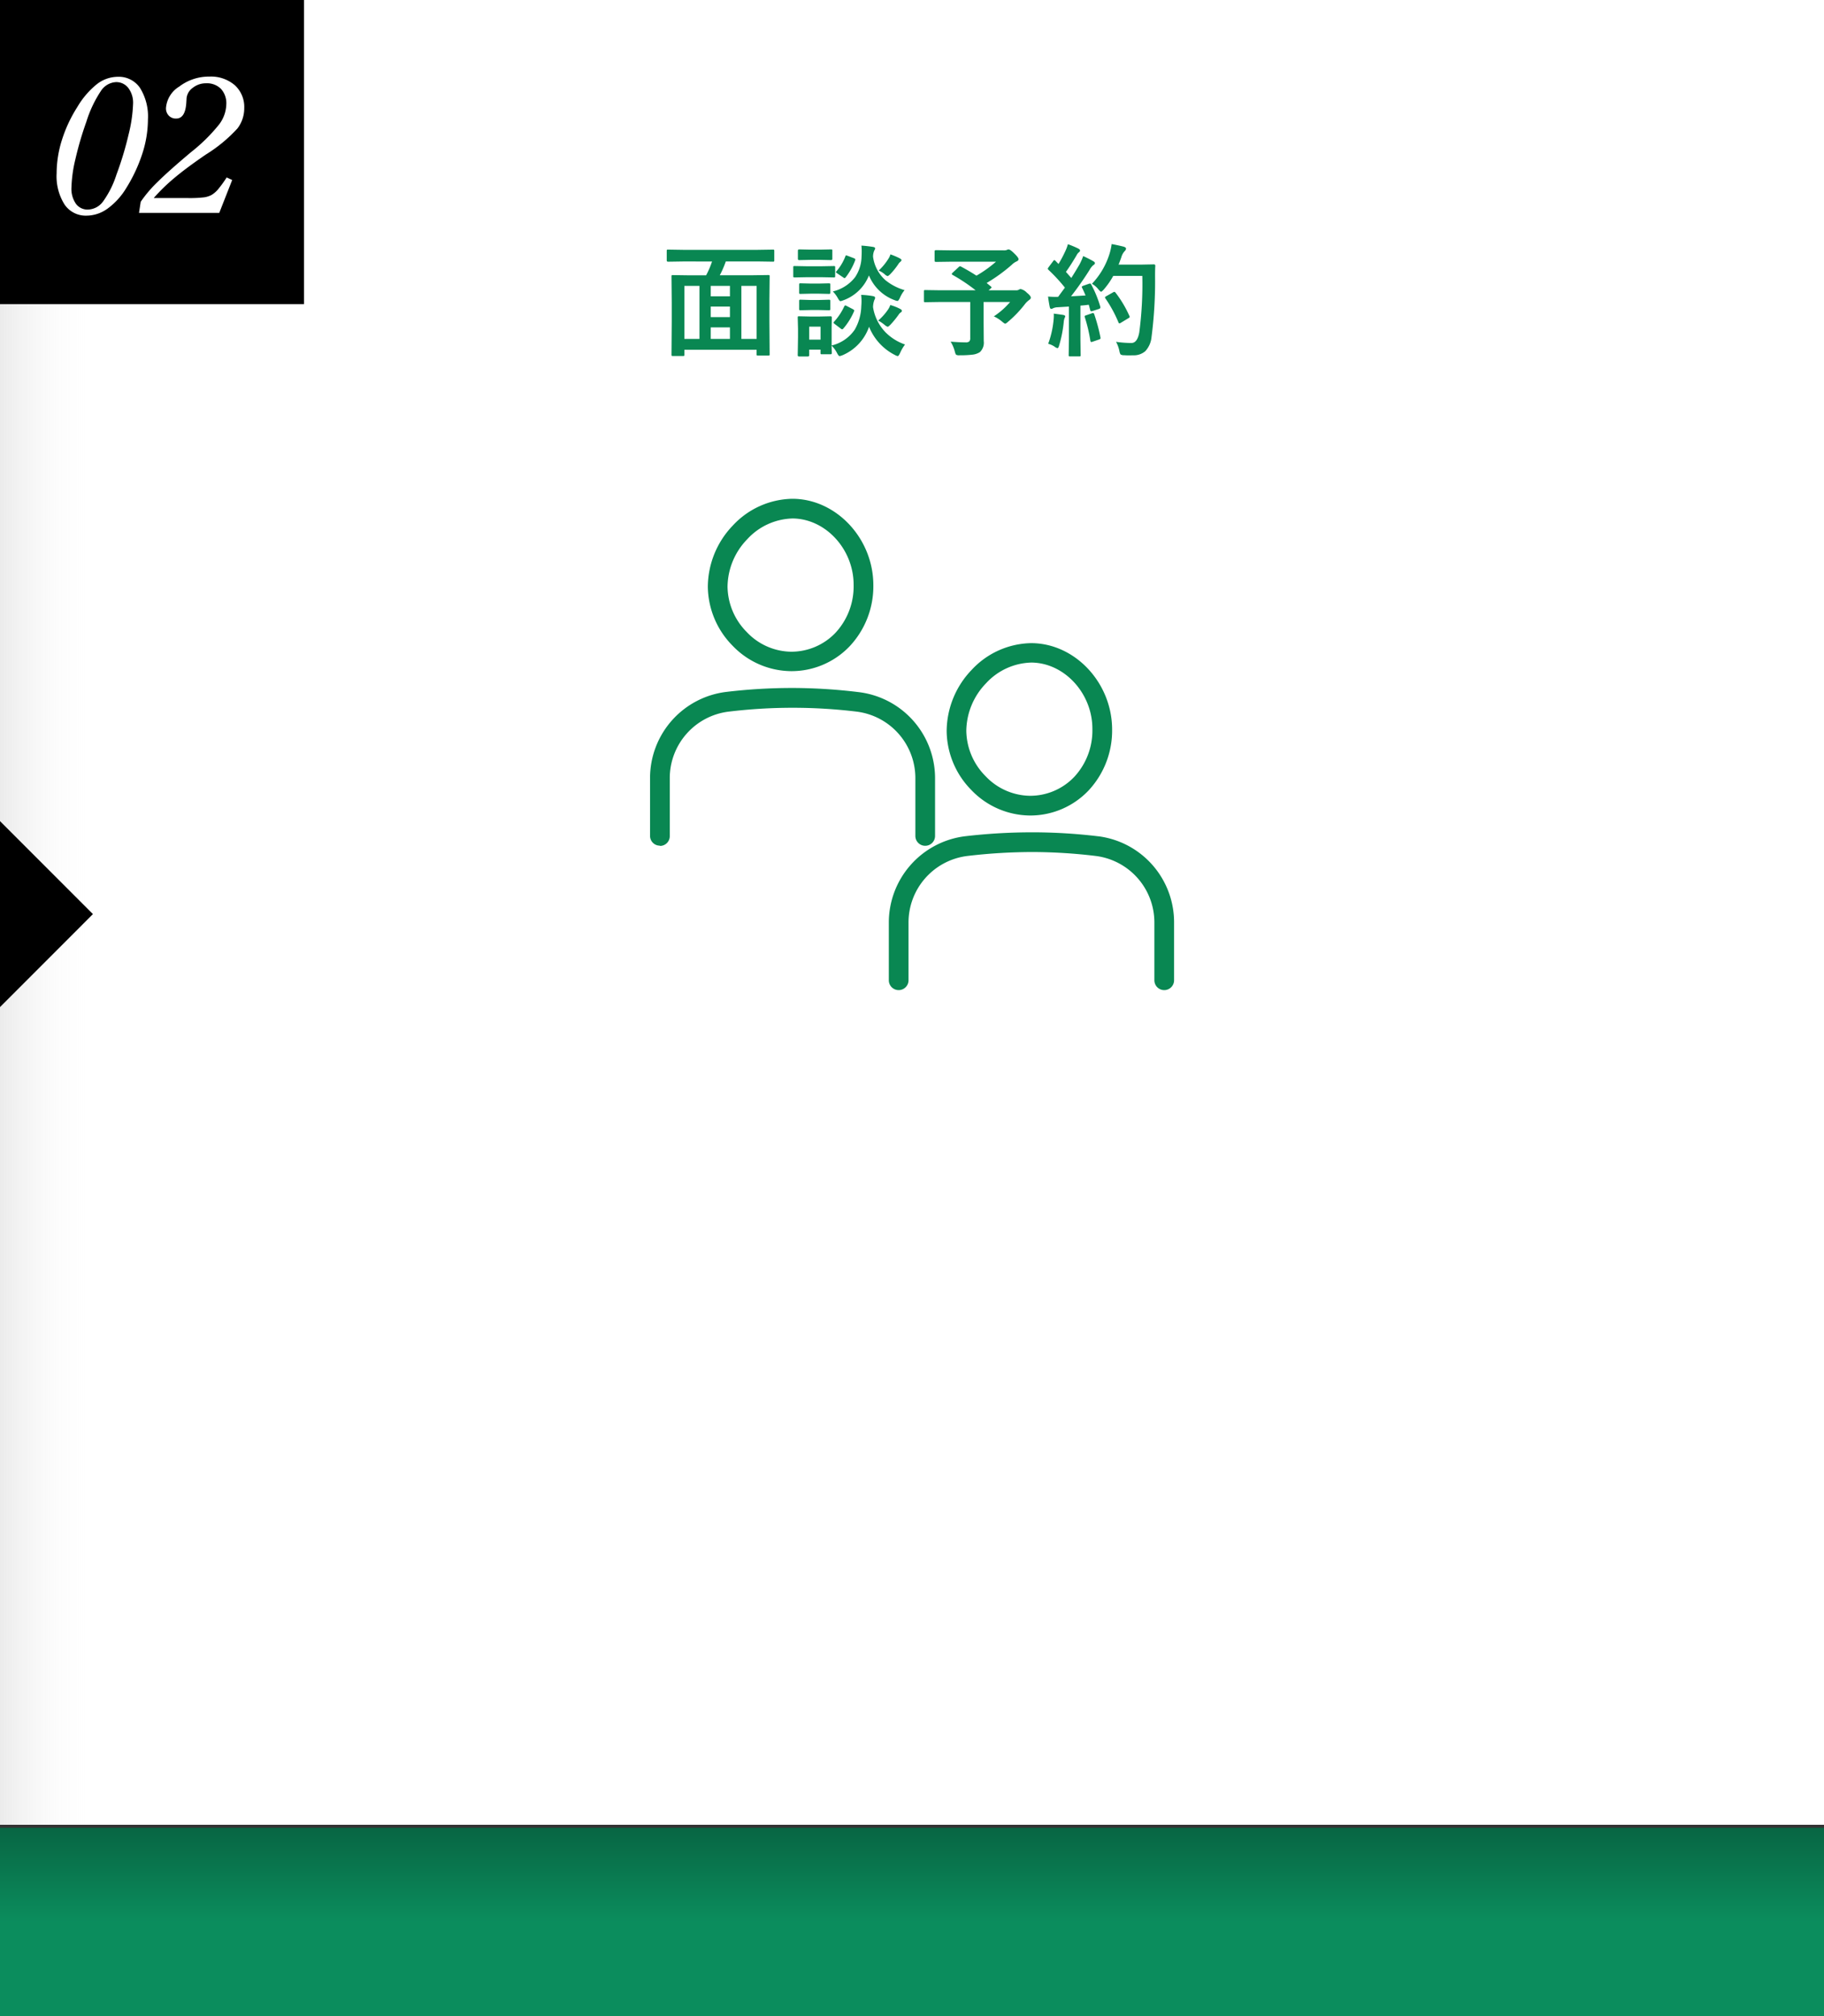
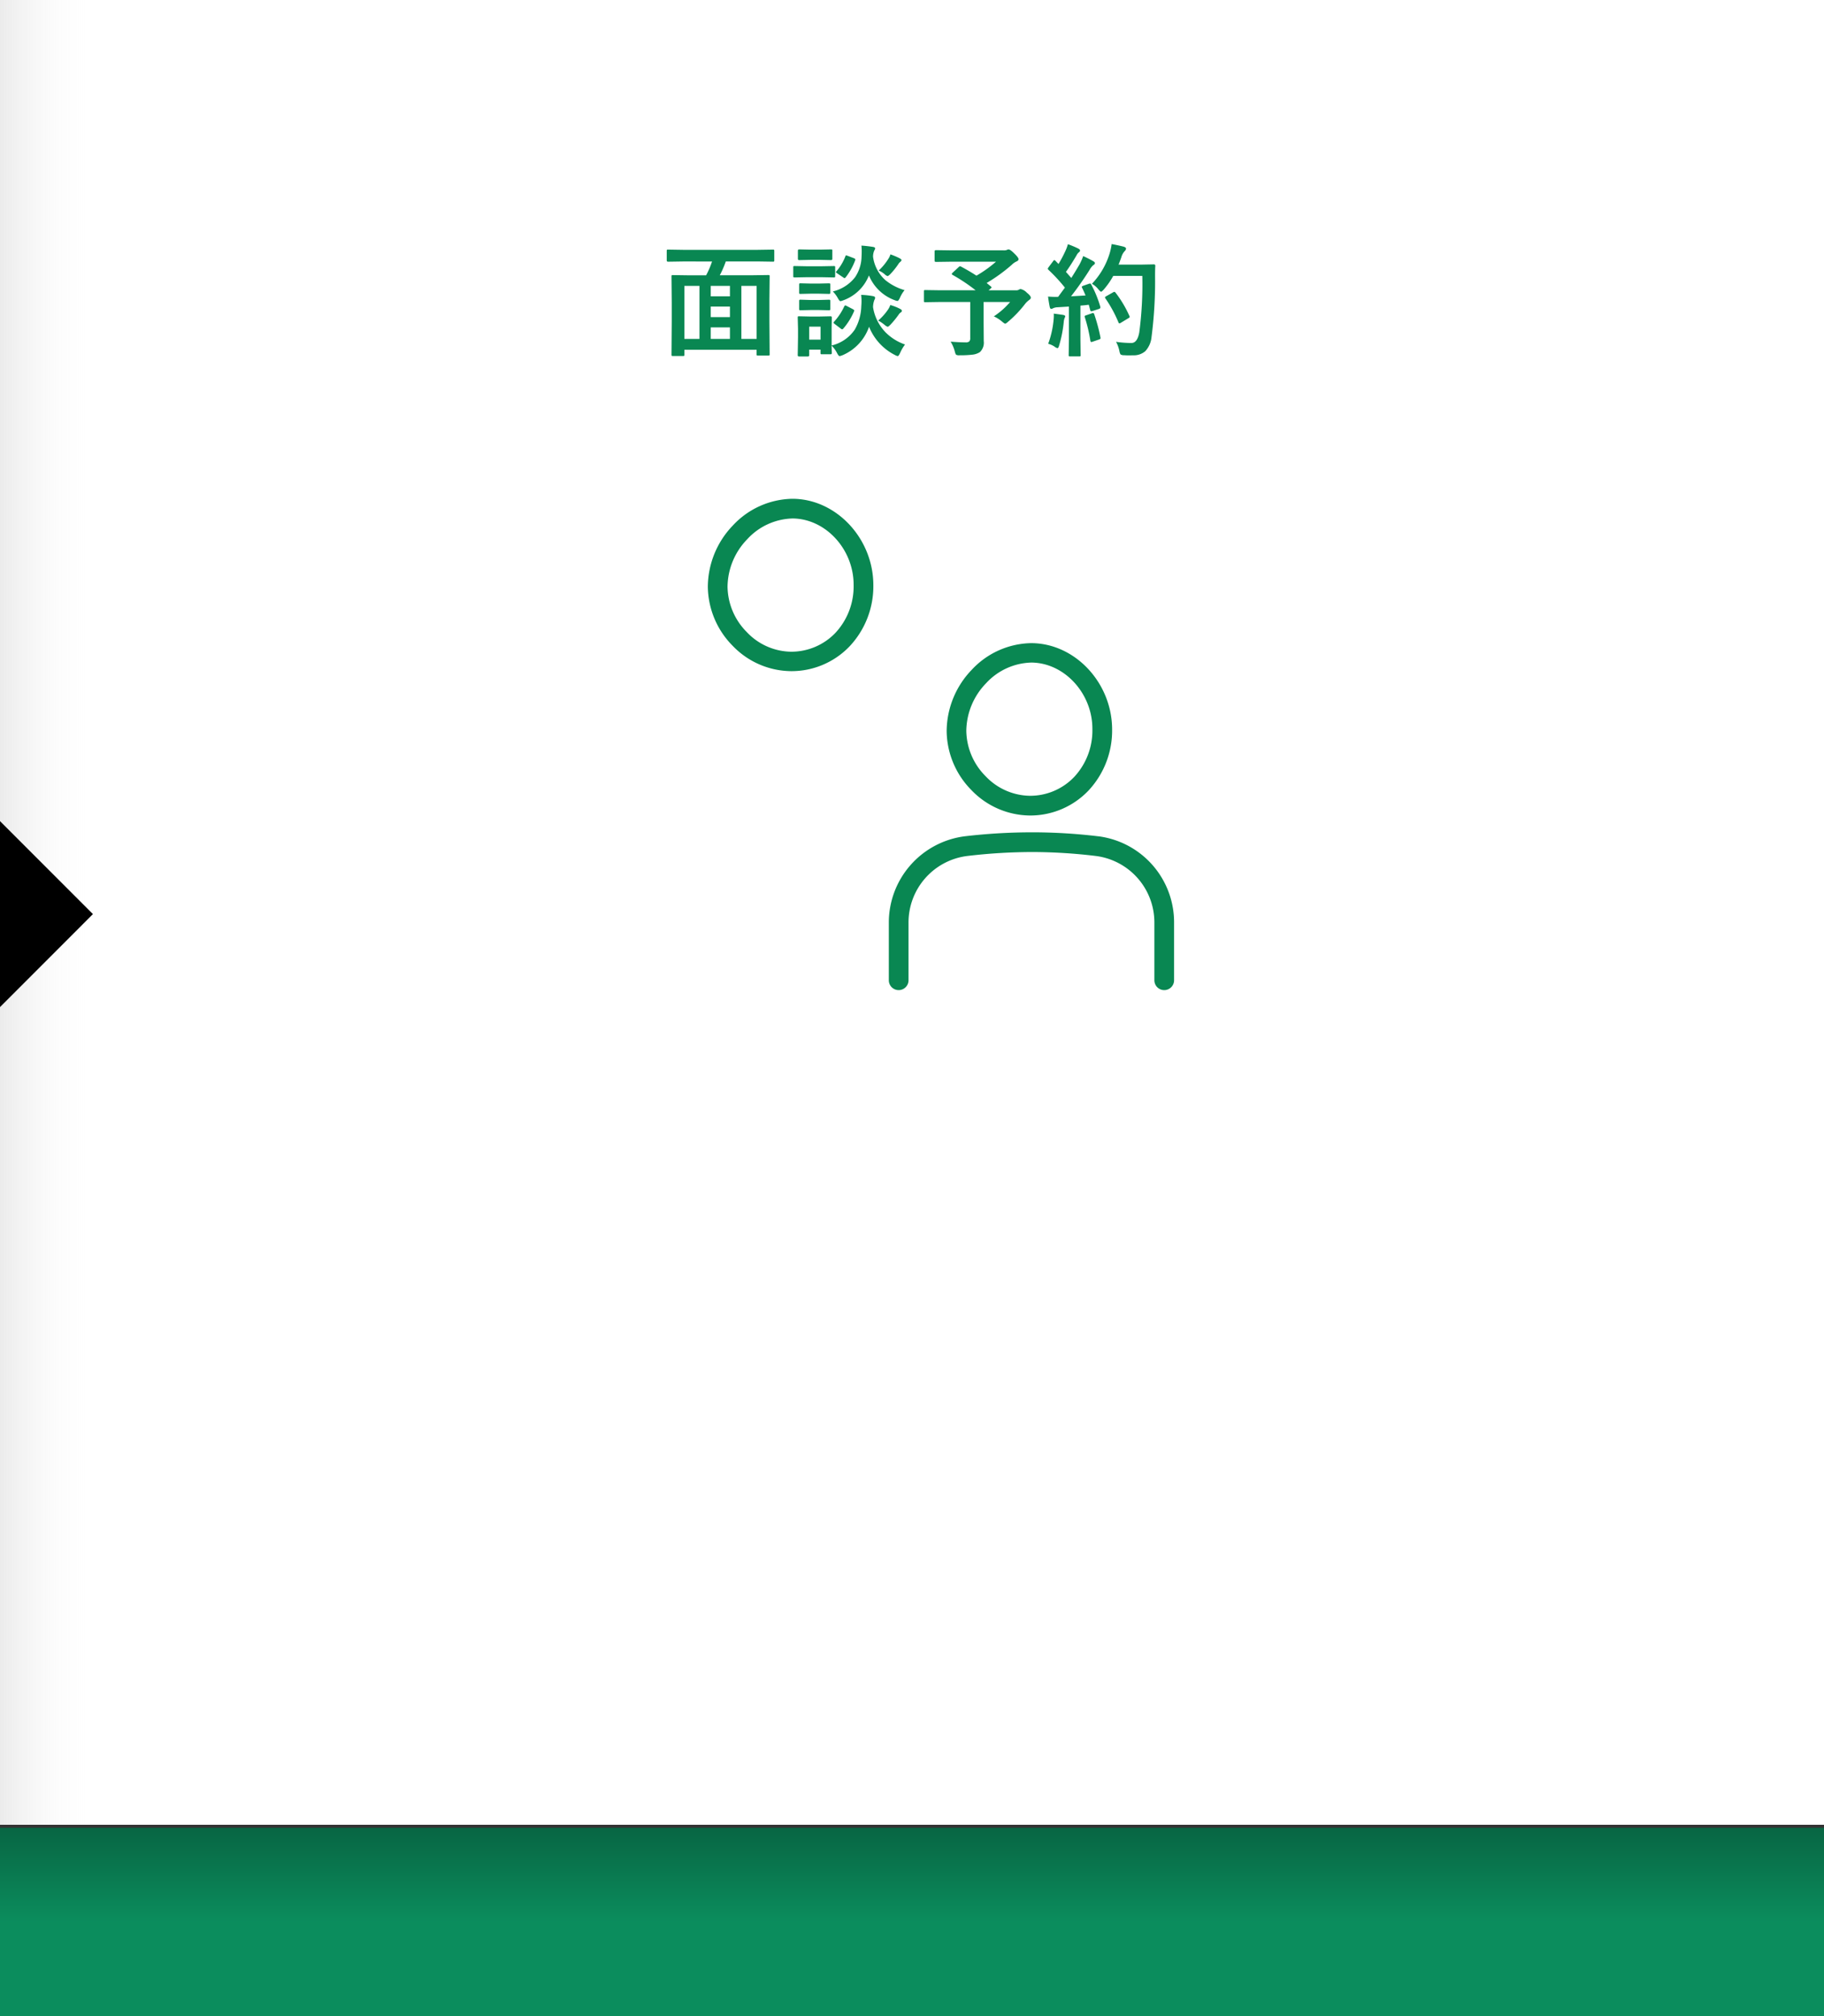
<svg xmlns="http://www.w3.org/2000/svg" width="300" height="331.5" viewBox="0 0 300 331.5">
  <rect x="0" y="0" width="300" height="331.5" fill="#333333" stroke="none" />
  <defs>
    <linearGradient id="a" x1="0.5" x2="-1.297" gradientUnits="objectBoundingBox">
      <stop offset="0" stop-color="#fff" stop-opacity="0" />
      <stop offset="1" />
    </linearGradient>
    <linearGradient id="b" x1="0.5" x2="-1.297" gradientUnits="objectBoundingBox">
      <stop offset="0" stop-color="#0b8d5d" />
      <stop offset="1" />
    </linearGradient>
  </defs>
  <g transform="translate(-550 -3884)">
    <g transform="translate(0 -339)">
      <rect width="300" height="300" transform="translate(550 4223)" fill="#fff" />
      <rect width="31" height="300" transform="translate(550 4223)" fill="url(#a)" />
      <rect width="31" height="300" transform="translate(850 4523.5) rotate(90)" fill="url(#b)" />
    </g>
    <path d="M13.5,9,28.784,24.284,13.5,39.569Z" transform="translate(536.5 4010)" />
    <g transform="translate(144 -700)">
      <path d="M128.1,28.341a13.22,13.22,0,0,0,9.634-4.1,14.43,14.43,0,0,0,3.888-10.023c0-7.647-6.048-14.17-13.263-14.214h-.086A13.66,13.66,0,0,0,118.5,4.407a14.646,14.646,0,0,0-4.1,10.066,14,14,0,0,0,4.061,9.677,13.479,13.479,0,0,0,9.634,4.191M120.88,6.653a10.455,10.455,0,0,1,7.474-3.413c5.443.043,10.066,5.1,10.023,10.973a11.189,11.189,0,0,1-2.981,7.82,10.023,10.023,0,0,1-7.344,3.111,10.2,10.2,0,0,1-7.258-3.24,10.757,10.757,0,0,1-3.154-7.431,11.362,11.362,0,0,1,3.24-7.82" transform="translate(408.021 4666)" fill="#098752" />
-       <path d="M94.042,97.965a1.6,1.6,0,0,0,1.6-1.6v-9.5a11.017,11.017,0,0,1,9.677-10.973,87.571,87.571,0,0,1,21.083,0,11.017,11.017,0,0,1,9.634,10.973v9.461a1.62,1.62,0,1,0,3.24,0V86.862a14.257,14.257,0,0,0-12.485-14.17A91.376,91.376,0,0,0,116.075,72h-.216a91.285,91.285,0,0,0-10.93.648A14.257,14.257,0,0,0,92.4,86.862v9.461a1.6,1.6,0,0,0,1.6,1.6" transform="translate(420.517 4625.106)" fill="#098752" />
      <path d="M219,215.541a13.22,13.22,0,0,0,9.634-4.1,14.429,14.429,0,0,0,3.888-10.023c0-7.647-6.048-14.17-13.263-14.214h-.086a13.66,13.66,0,0,0-9.764,4.407h0a14.646,14.646,0,0,0-4.1,10.066,14,14,0,0,0,4.061,9.677A13.479,13.479,0,0,0,219,215.541M211.78,193.81a10.455,10.455,0,0,1,7.474-3.413c5.443.043,10.066,5.1,10.023,10.973a11.189,11.189,0,0,1-2.981,7.82,10.023,10.023,0,0,1-7.344,3.111,10.239,10.239,0,0,1-7.258-3.24,10.757,10.757,0,0,1-3.154-7.431,11.405,11.405,0,0,1,3.24-7.82" transform="translate(356.392 4502.532)" fill="#098752" />
      <path d="M217.689,259.848a91.382,91.382,0,0,0-10.714-.648,95.384,95.384,0,0,0-11.146.648A14.3,14.3,0,0,0,183.3,274.062v9.461a1.62,1.62,0,0,0,3.24,0v-9.461a11.017,11.017,0,0,1,9.677-10.973,92.111,92.111,0,0,1,10.757-.648,88.1,88.1,0,0,1,10.369.648,11.017,11.017,0,0,1,9.634,10.973v9.461a1.62,1.62,0,1,0,3.24,0v-9.461a14.257,14.257,0,0,0-12.485-14.214" transform="translate(368.888 4461.637)" fill="#098752" />
    </g>
-     <rect width="50" height="50" transform="translate(550 3884)" />
-     <path d="M10.064-21.5a3.156,3.156,0,0,0-2.492,1.492A19.68,19.68,0,0,0,5.2-14.969,54.276,54.276,0,0,0,3.394-8.8,22.3,22.3,0,0,0,2.75-4.156a4.287,4.287,0,0,0,.73,2.648,2.347,2.347,0,0,0,1.972.961A3.177,3.177,0,0,0,7.937-1.859,15.662,15.662,0,0,0,10.157-6.3a53.482,53.482,0,0,0,2-6.625,23.994,23.994,0,0,0,.73-5.031,4.009,4.009,0,0,0-.776-2.57A2.49,2.49,0,0,0,10.064-21.5ZM.313-6.5A18.356,18.356,0,0,1,1.188-12a22.733,22.733,0,0,1,2.531-5.406,13.686,13.686,0,0,1,3.219-3.758,5.66,5.66,0,0,1,3.438-1.211,4.216,4.216,0,0,1,3.656,1.836,8.883,8.883,0,0,1,1.3,5.18,18.415,18.415,0,0,1-.914,5.594,25.572,25.572,0,0,1-2.664,5.7A11.505,11.505,0,0,1,8.688-.7,5.953,5.953,0,0,1,5.25.453,4.212,4.212,0,0,1,1.617-1.375,8.711,8.711,0,0,1,.313-6.5Zm27.969.672.906.422L27.063,0h-13.2l.281-1.828a20.9,20.9,0,0,1,2.781-3.266q1.844-1.828,5.531-4.922a28.013,28.013,0,0,0,4.594-4.539,5.724,5.724,0,0,0,1.172-3.3,3.5,3.5,0,0,0-.883-2.539,3.241,3.241,0,0,0-2.445-.914,3.455,3.455,0,0,0-2.164.727,2.409,2.409,0,0,0-1.039,1.68l-.047.75q-.156,2.641-1.672,2.641a1.608,1.608,0,0,1-1.211-.477A1.733,1.733,0,0,1,18.3-17.25a4.526,4.526,0,0,1,2.18-3.516,8.034,8.034,0,0,1,4.961-1.641A6,6,0,0,1,29.609-21a4.835,4.835,0,0,1,1.563,3.781,5.439,5.439,0,0,1-1.125,3.344,24.434,24.434,0,0,1-5.187,4.281q-3.266,2.234-5.219,3.883a30.137,30.137,0,0,0-3.359,3.273h5.578a20.381,20.381,0,0,0,2.7-.117,3.774,3.774,0,0,0,1.219-.383A4.324,4.324,0,0,0,26.82-3.82,18.981,18.981,0,0,0,28.281-5.828Z" transform="translate(559 3919)" fill="#fff" />
    <path d="M-37.594-14.014l-2.52.039q-.225,0-.225-.2v-1.572q0-.156.039-.186a.365.365,0,0,1,.186-.029l2.52.039h12.178l2.52-.039a.356.356,0,0,1,.215.039.336.336,0,0,1,.029.176v1.572q0,.137-.049.166a.394.394,0,0,1-.2.029l-2.52-.039h-5.205a16.372,16.372,0,0,1-.986,2.275h5.254l2.715-.039q.166,0,.2.039a.365.365,0,0,1,.029.186l-.039,3.77V-4.16l.039,5.4q0,.156-.039.186a.365.365,0,0,1-.186.029h-1.689q-.166,0-.2-.039a.336.336,0,0,1-.029-.176V.5H-37.437v.8a.309.309,0,0,1-.039.2.365.365,0,0,1-.186.029h-1.68q-.156,0-.186-.049a.305.305,0,0,1-.029-.176l.039-5.439v-3.2l-.039-4.209q0-.166.039-.2a.365.365,0,0,1,.186-.029l2.715.039h2.754a14.65,14.65,0,0,0,.977-2.275ZM-25.553-10h-2.51v8.721h2.51Zm-11.885,0v8.721h2.48V-10ZM-33.1-1.279h3.154v-1.9H-33.1Zm0-3.584h3.154V-6.6H-33.1Zm0-3.418h3.154V-10H-33.1Zm19.916,9.3q0,.225-.2.225h-1.445q-.156,0-.186-.039a.365.365,0,0,1-.029-.186V.479h-1.865V1.4q0,.205-.225.205h-1.436q-.225,0-.225-.205l.049-3.018V-2.9l-.049-1.875q0-.166.039-.2A.365.365,0,0,1-18.566-5l1.816.039h1.523L-13.381-5q.2,0,.2.225l-.039,1.533V-.2a6.4,6.4,0,0,0,3.8-2.6A8.147,8.147,0,0,0-8.342-6.621q.039-.5.039-.9a8.861,8.861,0,0,0-.059-1,13.828,13.828,0,0,1,1.914.2q.381.068.381.264a.644.644,0,0,1-.117.361A3.471,3.471,0,0,0-6.408-6.5a7.635,7.635,0,0,0,2.1,4.18A8.374,8.374,0,0,0-1.145-.361a6.656,6.656,0,0,0-.82,1.406q-.234.5-.381.5A1.569,1.569,0,0,1-2.8,1.367,8.911,8.911,0,0,1-7.062-3.281a7.878,7.878,0,0,1-4.385,4.688,2.274,2.274,0,0,1-.459.137q-.166,0-.42-.5a4.8,4.8,0,0,0-.9-1.221q.01.527.029.928Q-13.186,1.006-13.186,1.016ZM-15.041-3.3h-1.865v2.139h1.865Zm13.818-6a5.291,5.291,0,0,0-.762,1.26q-.244.518-.4.518a1.738,1.738,0,0,1-.439-.117,7.277,7.277,0,0,1-4.258-4.082,7.134,7.134,0,0,1-4.238,4.1,3.075,3.075,0,0,1-.439.137q-.166,0-.439-.5a4.992,4.992,0,0,0-.82-1.1,6.562,6.562,0,0,0,3.643-2.324A6.219,6.219,0,0,0-8.3-14.775q.029-.488.029-.879a8.97,8.97,0,0,0-.049-.967q.83.049,1.855.205.4.059.4.234a.644.644,0,0,1-.137.361A2.59,2.59,0,0,0-6.408-14.8a6.259,6.259,0,0,0,2.031,3.857A8.923,8.923,0,0,0-1.223-9.3ZM-17.2-13.223h2.217l2.119-.039a.309.309,0,0,1,.2.039.336.336,0,0,1,.029.176v1.426q0,.166-.049.205a.305.305,0,0,1-.176.029l-2.119-.039H-17.2l-2.1.039q-.166,0-.2-.049a.365.365,0,0,1-.029-.186v-1.426q0-.156.039-.186a.365.365,0,0,1,.186-.029Zm.459-2.734h1.621l1.8-.039q.156,0,.186.039a.336.336,0,0,1,.029.176v1.338q0,.205-.215.205l-1.8-.039H-16.74l-1.826.039q-.2,0-.2-.205v-1.338q0-.215.2-.215Zm.117,5.576h1.279l1.66-.039q.176,0,.205.039a.287.287,0,0,1,.039.186v1.3q0,.156-.049.186a.394.394,0,0,1-.2.029l-1.66-.039h-1.279l-1.7.039a.309.309,0,0,1-.2-.039.336.336,0,0,1-.029-.176v-1.3q0-.166.049-.2a.305.305,0,0,1,.176-.029Zm0,2.705h1.279l1.66-.049q.176,0,.205.039a.287.287,0,0,1,.039.186v1.279q0,.166-.049.2a.394.394,0,0,1-.2.029l-1.66-.039h-1.279l-1.7.039a.309.309,0,0,1-.2-.039.365.365,0,0,1-.029-.186V-7.5q0-.156.049-.2a.305.305,0,0,1,.176-.029Zm5.479,1.055q.088-.166.166-.166a.62.62,0,0,1,.234.088l1,.518q.244.137.244.225a.528.528,0,0,1-.039.156A10.936,10.936,0,0,1-11.281-3q-.117.137-.205.137a.43.43,0,0,1-.234-.117l-1.006-.762q-.186-.137-.186-.215,0-.049.107-.166A9.726,9.726,0,0,0-11.145-6.621ZM-5.559-4.3A9.1,9.1,0,0,0-3.947-6.1a3.253,3.253,0,0,0,.381-.752,8.41,8.41,0,0,1,1.543.6q.361.176.361.342a.361.361,0,0,1-.225.3,1.4,1.4,0,0,0-.332.371A14.939,14.939,0,0,1-3.566-3.6q-.322.322-.439.322A1.579,1.579,0,0,1-4.523-3.6,6.386,6.386,0,0,0-5.559-4.3Zm.078-8.223a9.122,9.122,0,0,0,1.572-1.895,2.559,2.559,0,0,0,.361-.762,11.475,11.475,0,0,1,1.5.635q.322.176.322.3t-.2.3a1.372,1.372,0,0,0-.342.4,12.891,12.891,0,0,1-1.26,1.572q-.361.361-.488.361a1.083,1.083,0,0,1-.459-.283A3.8,3.8,0,0,0-5.48-12.52Zm-5.479-2.334q.059-.166.117-.166a1.732,1.732,0,0,1,.254.078l1.045.4q.225.1.225.205a.569.569,0,0,1-.029.137A10.51,10.51,0,0,1-10.9-11.416q-.117.137-.186.137a.43.43,0,0,1-.234-.117l-.986-.664q-.2-.127-.2-.2a.352.352,0,0,1,.1-.166A8.331,8.331,0,0,0-10.959-14.854ZM8.078-13.164q1.436.771,2.52,1.484a20,20,0,0,0,3.223-2.3H6.682l-2.764.039q-.2,0-.2-.215v-1.494q0-.225.2-.225l2.764.039h8.379a1.566,1.566,0,0,0,.518-.059.832.832,0,0,1,.283-.1q.3,0,.938.645.723.684.723.967,0,.234-.361.381a2.664,2.664,0,0,0-.742.527,27.251,27.251,0,0,1-4.141,3l.7.576q.107.1.107.146t-.166.2l-.322.283h4.521a.84.84,0,0,0,.459-.107.608.608,0,0,1,.3-.1,2,2,0,0,1,1,.586q.664.527.664.84,0,.186-.283.381a3.476,3.476,0,0,0-.742.742,18.789,18.789,0,0,1-2.734,2.842q-.332.3-.459.3-.107,0-.488-.322a5.72,5.72,0,0,0-1.377-.879,12.591,12.591,0,0,0,2.676-2.363H11.779v3.32L11.8-.918A2.114,2.114,0,0,1,11.164.889a2.787,2.787,0,0,1-1.24.42,16.3,16.3,0,0,1-2.1.1,1.017,1.017,0,0,1-.586-.1,1.716,1.716,0,0,1-.2-.537,5.922,5.922,0,0,0-.684-1.6q1.533.117,2.461.117a.833.833,0,0,0,.625-.176.839.839,0,0,0,.137-.547V-7.354H4.7l-2.52.039q-.156,0-.186-.039a.336.336,0,0,1-.029-.176V-9.1q0-.156.039-.186a.336.336,0,0,1,.176-.029l2.52.039h5.762A29.067,29.067,0,0,0,6.682-11.8q-.137-.088-.137-.166t.137-.2l1-.928a.381.381,0,0,1,.225-.127A.516.516,0,0,1,8.078-13.164Zm21.4,2.939A18.578,18.578,0,0,1,30.963-6.6a.823.823,0,0,1,.02.146q0,.176-.264.254l-1.055.342a.7.7,0,0,1-.176.029q-.127,0-.166-.166L29.078-6.9q-.459.068-1.377.146v5.5l.039,2.617a.309.309,0,0,1-.039.2.336.336,0,0,1-.176.029H26q-.166,0-.2-.039a.365.365,0,0,1-.029-.186l.039-2.617V-6.6l-1.885.117a1.872,1.872,0,0,0-.732.166.608.608,0,0,1-.3.1q-.176,0-.244-.342-.146-.723-.273-1.68.732.049,1.23.049.2,0,.43-.01l1.113-1.514a28.08,28.08,0,0,0-2.7-2.92q-.117-.127-.117-.186a.8.8,0,0,1,.137-.254l.742-.986q.117-.176.2-.176.059,0,.186.117l.5.518a20.4,20.4,0,0,0,1.074-2.012,6.707,6.707,0,0,0,.469-1.24,15.762,15.762,0,0,1,1.738.732q.264.146.264.322,0,.117-.176.264a1.354,1.354,0,0,0-.381.479q-.967,1.65-1.768,2.754L26.2-11.3q.586-.918,1.348-2.217A10.285,10.285,0,0,0,28.16-14.9q1.143.537,1.68.859.244.137.244.3a.346.346,0,0,1-.225.3,2.649,2.649,0,0,0-.654.82q-1.445,2.285-3.047,4.336,1.68-.088,2.383-.137-.313-.771-.566-1.26a.443.443,0,0,1-.049-.156q0-.088.254-.186l.918-.322a.828.828,0,0,1,.2-.039Q29.391-10.381,29.479-10.225Zm.117-.117a12.574,12.574,0,0,0,2.861-4.834,9.5,9.5,0,0,0,.381-1.7q1,.186,1.943.42.42.127.42.322a.6.6,0,0,1-.2.4,2.413,2.413,0,0,0-.566,1.016q-.312.889-.459,1.221H37.76l2.012-.039q.244,0,.244.234-.039.566-.039,1.66A70.993,70.993,0,0,1,39.4-1.621,3.963,3.963,0,0,1,38.365.742a2.921,2.921,0,0,1-2,.674l-.713.01q-.459,0-.791-.029A1,1,0,0,1,34.3,1.27a1.659,1.659,0,0,1-.186-.547A5.278,5.278,0,0,0,33.561-.8a18.466,18.466,0,0,0,2.246.186H36.1q.957,0,1.279-1.729a60.526,60.526,0,0,0,.5-9.3H33.1A12.567,12.567,0,0,1,31.539-9.4q-.332.361-.439.361T30.68-9.4A3.679,3.679,0,0,0,29.6-10.342Zm3.887,1.465a18.509,18.509,0,0,1,2.275,3.818.378.378,0,0,1,.049.156q0,.107-.225.225l-1.26.762a.428.428,0,0,1-.205.078q-.107,0-.176-.205a21.473,21.473,0,0,0-2.1-3.857.432.432,0,0,1-.1-.2q0-.088.215-.205l1.123-.635a.428.428,0,0,1,.205-.078Q33.365-9.014,33.482-8.877ZM22.4-.479a15.331,15.331,0,0,0,.879-3.838,7.629,7.629,0,0,0,.049-.791q0-.137-.01-.332,1.328.176,1.543.215.342.059.342.244a1.115,1.115,0,0,1-.117.3,2.439,2.439,0,0,0-.127.635A20.759,20.759,0,0,1,24.2-.205q-.117.439-.273.439A1.076,1.076,0,0,1,23.463,0,3.443,3.443,0,0,0,22.4-.479ZM29.615-5.5a.62.62,0,0,1,.176-.039q.107,0,.186.215a29.216,29.216,0,0,1,1.016,3.779.823.823,0,0,1,.02.137q0,.146-.254.225L29.7-.82a.774.774,0,0,1-.215.049q-.107,0-.146-.205a26.242,26.242,0,0,0-.908-3.848.621.621,0,0,1-.039-.166q0-.1.225-.166Z" transform="translate(700 3941)" fill="#098752" />
  </g>
</svg>